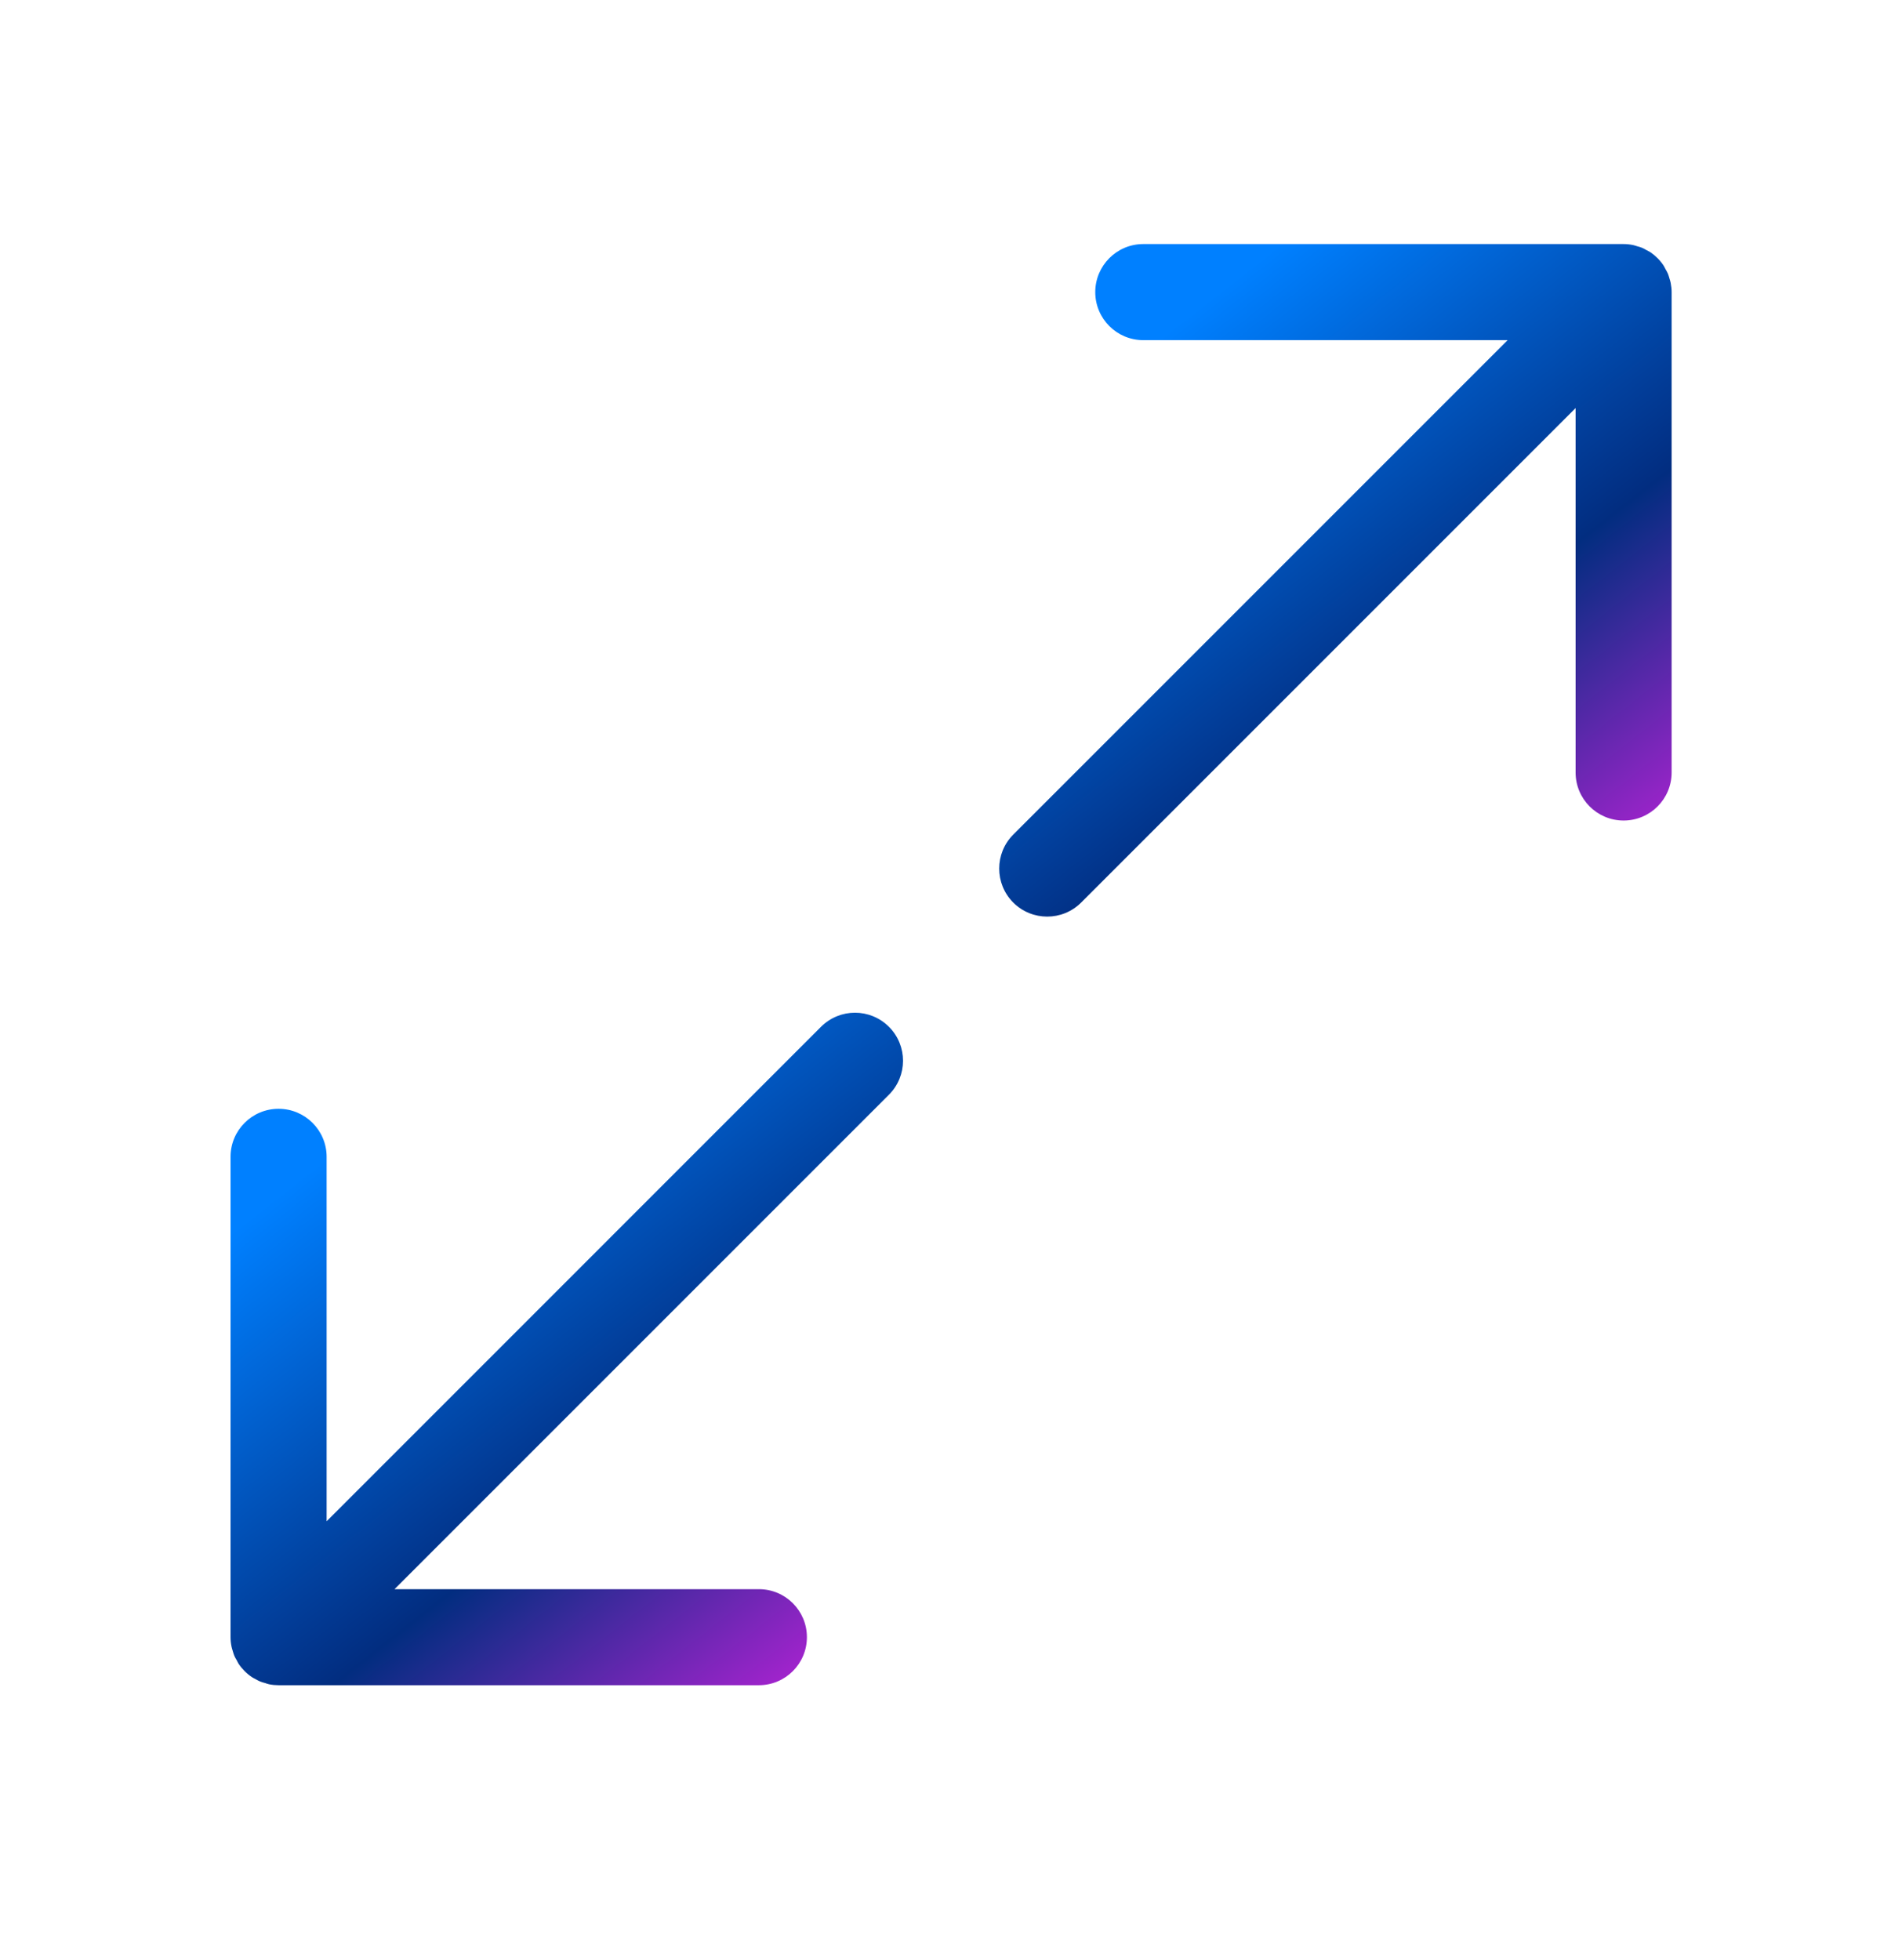
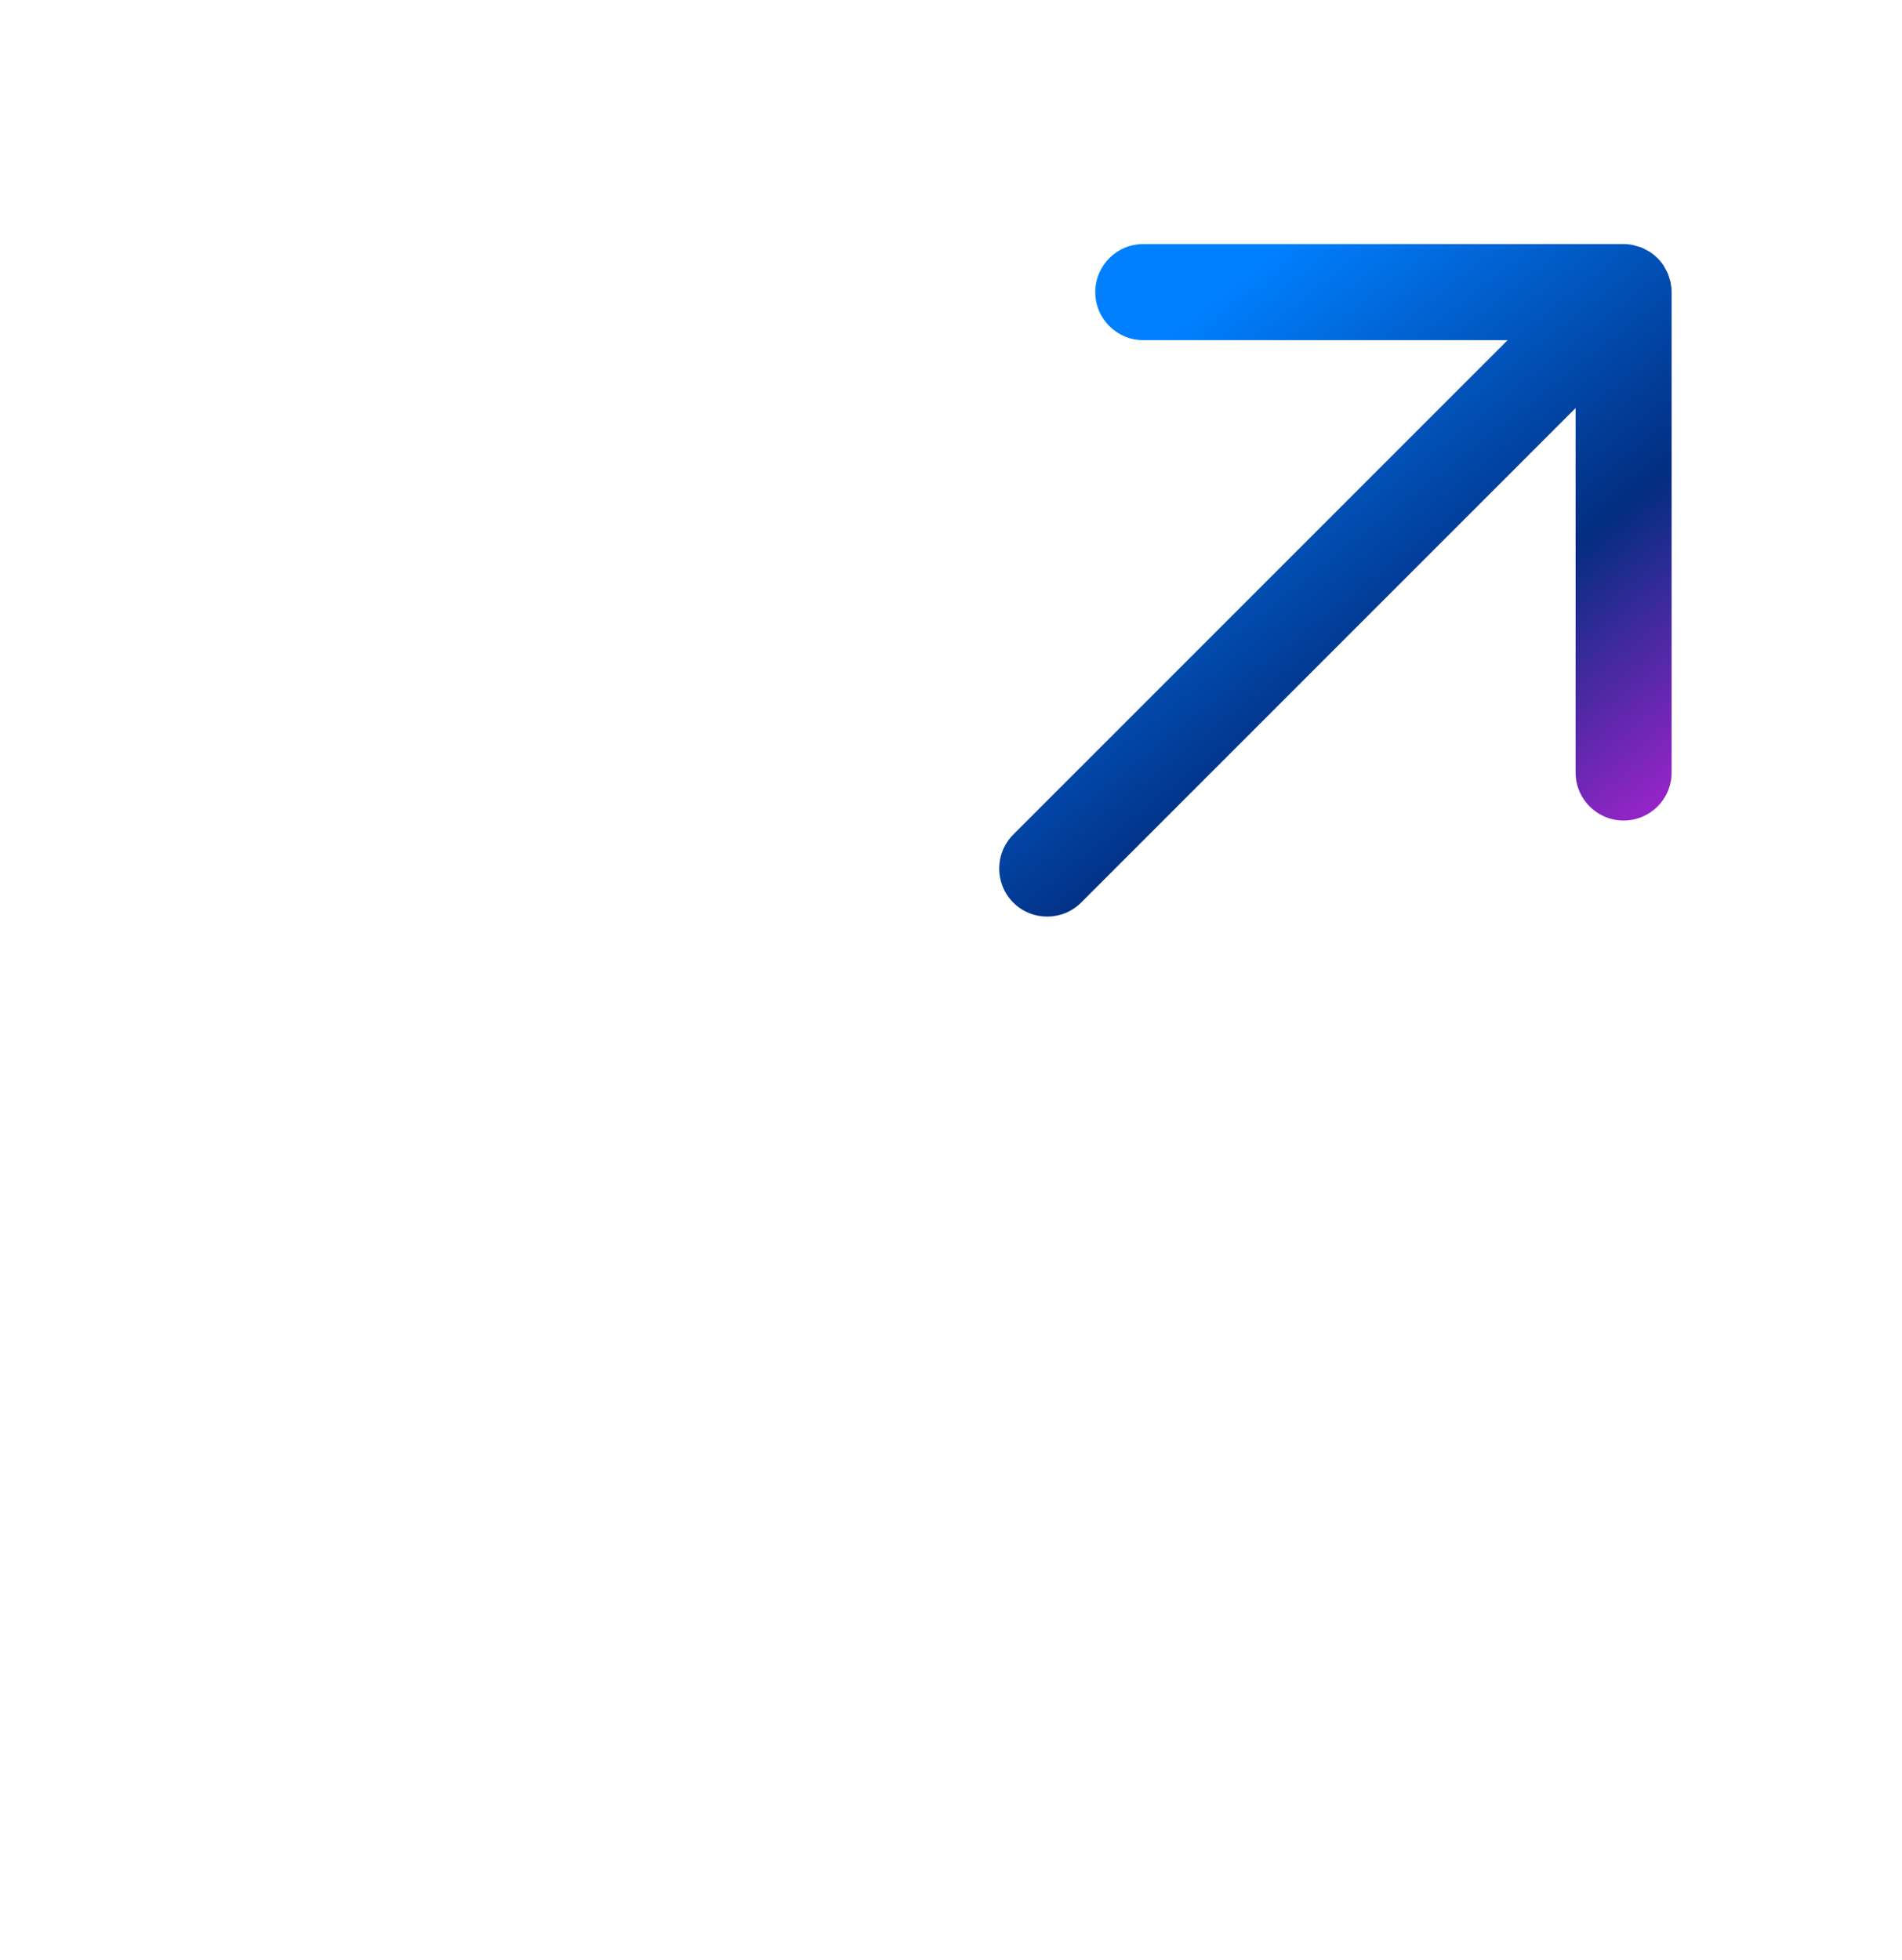
<svg xmlns="http://www.w3.org/2000/svg" width="33" height="34" viewBox="0 0 33 34" fill="none">
  <g filter="url(#filter0_d_3037_1569)">
    <path fill-rule="evenodd" clip-rule="evenodd" d="M28.939 0.749C28.951 0.777 28.957 0.805 28.966 0.833C28.973 0.857 28.982 0.88 28.986 0.905C28.997 0.959 29.003 1.014 29.003 1.068V9.402C29.003 9.862 28.63 10.235 28.17 10.235C27.71 10.235 27.337 9.862 27.337 9.402V3.079L18.758 11.658C18.433 11.983 17.905 11.983 17.58 11.658C17.255 11.332 17.255 10.805 17.58 10.479L26.158 1.901H19.836C19.376 1.901 19.003 1.528 19.003 1.068C19.003 0.608 19.376 0.234 19.836 0.234H28.169C28.224 0.234 28.279 0.24 28.333 0.251C28.358 0.256 28.381 0.265 28.405 0.272C28.433 0.28 28.461 0.287 28.488 0.298C28.517 0.31 28.543 0.326 28.57 0.341C28.59 0.352 28.611 0.362 28.632 0.374C28.723 0.436 28.802 0.514 28.863 0.606C28.876 0.626 28.885 0.648 28.897 0.669C28.912 0.696 28.927 0.721 28.939 0.749" fill="url(#paint0_linear_3037_1569)" />
-     <path fill-rule="evenodd" clip-rule="evenodd" d="M6.845 23.57H13.167C13.627 23.57 14 23.942 14 24.403C14 24.863 13.627 25.236 13.167 25.236H4.833C4.779 25.236 4.724 25.231 4.67 25.22C4.645 25.215 4.622 25.206 4.598 25.198C4.57 25.19 4.542 25.184 4.515 25.172C4.486 25.161 4.46 25.145 4.433 25.13C4.412 25.119 4.391 25.109 4.371 25.096C4.28 25.035 4.201 24.956 4.14 24.865C4.127 24.845 4.118 24.823 4.106 24.801C4.091 24.775 4.075 24.75 4.064 24.722C4.052 24.694 4.046 24.666 4.037 24.638C4.03 24.614 4.021 24.591 4.017 24.566C4.006 24.512 4 24.457 4 24.403V16.069C4 15.609 4.373 15.236 4.833 15.236C5.293 15.236 5.667 15.609 5.667 16.069V22.392L14.245 13.813C14.408 13.651 14.621 13.569 14.834 13.569C15.047 13.569 15.26 13.651 15.423 13.813C15.749 14.139 15.749 14.666 15.423 14.992L6.845 23.57" fill="url(#paint1_linear_3037_1569)" />
  </g>
  <defs>
    <filter id="filter0_d_3037_1569" x="0" y="0.234" width="33" height="33.002" filterUnits="userSpaceOnUse" color-interpolation-filters="sRGB">
      <feFlood flood-opacity="0" result="BackgroundImageFix" />
      <feColorMatrix in="SourceAlpha" type="matrix" values="0 0 0 0 0 0 0 0 0 0 0 0 0 0 0 0 0 0 127 0" result="hardAlpha" />
      <feOffset dy="4" />
      <feGaussianBlur stdDeviation="2" />
      <feComposite in2="hardAlpha" operator="out" />
      <feColorMatrix type="matrix" values="0 0 0 0 0 0 0 0 0 0 0 0 0 0 0 0 0 0 0.25 0" />
      <feBlend mode="normal" in2="BackgroundImageFix" result="effect1_dropShadow_3037_1569" />
      <feBlend mode="normal" in="SourceGraphic" in2="effect1_dropShadow_3037_1569" result="shape" />
    </filter>
    <linearGradient id="paint0_linear_3037_1569" x1="19.459" y1="2.393" x2="27.361" y2="12.451" gradientUnits="userSpaceOnUse">
      <stop stop-color="#0080FF" />
      <stop offset="0.568" stop-color="#022D80" />
      <stop offset="1" stop-color="#BA22D8" />
    </linearGradient>
    <linearGradient id="paint1_linear_3037_1569" x1="6.123" y1="15.728" x2="14.025" y2="25.786" gradientUnits="userSpaceOnUse">
      <stop stop-color="#0080FF" />
      <stop offset="0.568" stop-color="#022D80" />
      <stop offset="1" stop-color="#BA22D8" />
    </linearGradient>
  </defs>
</svg>